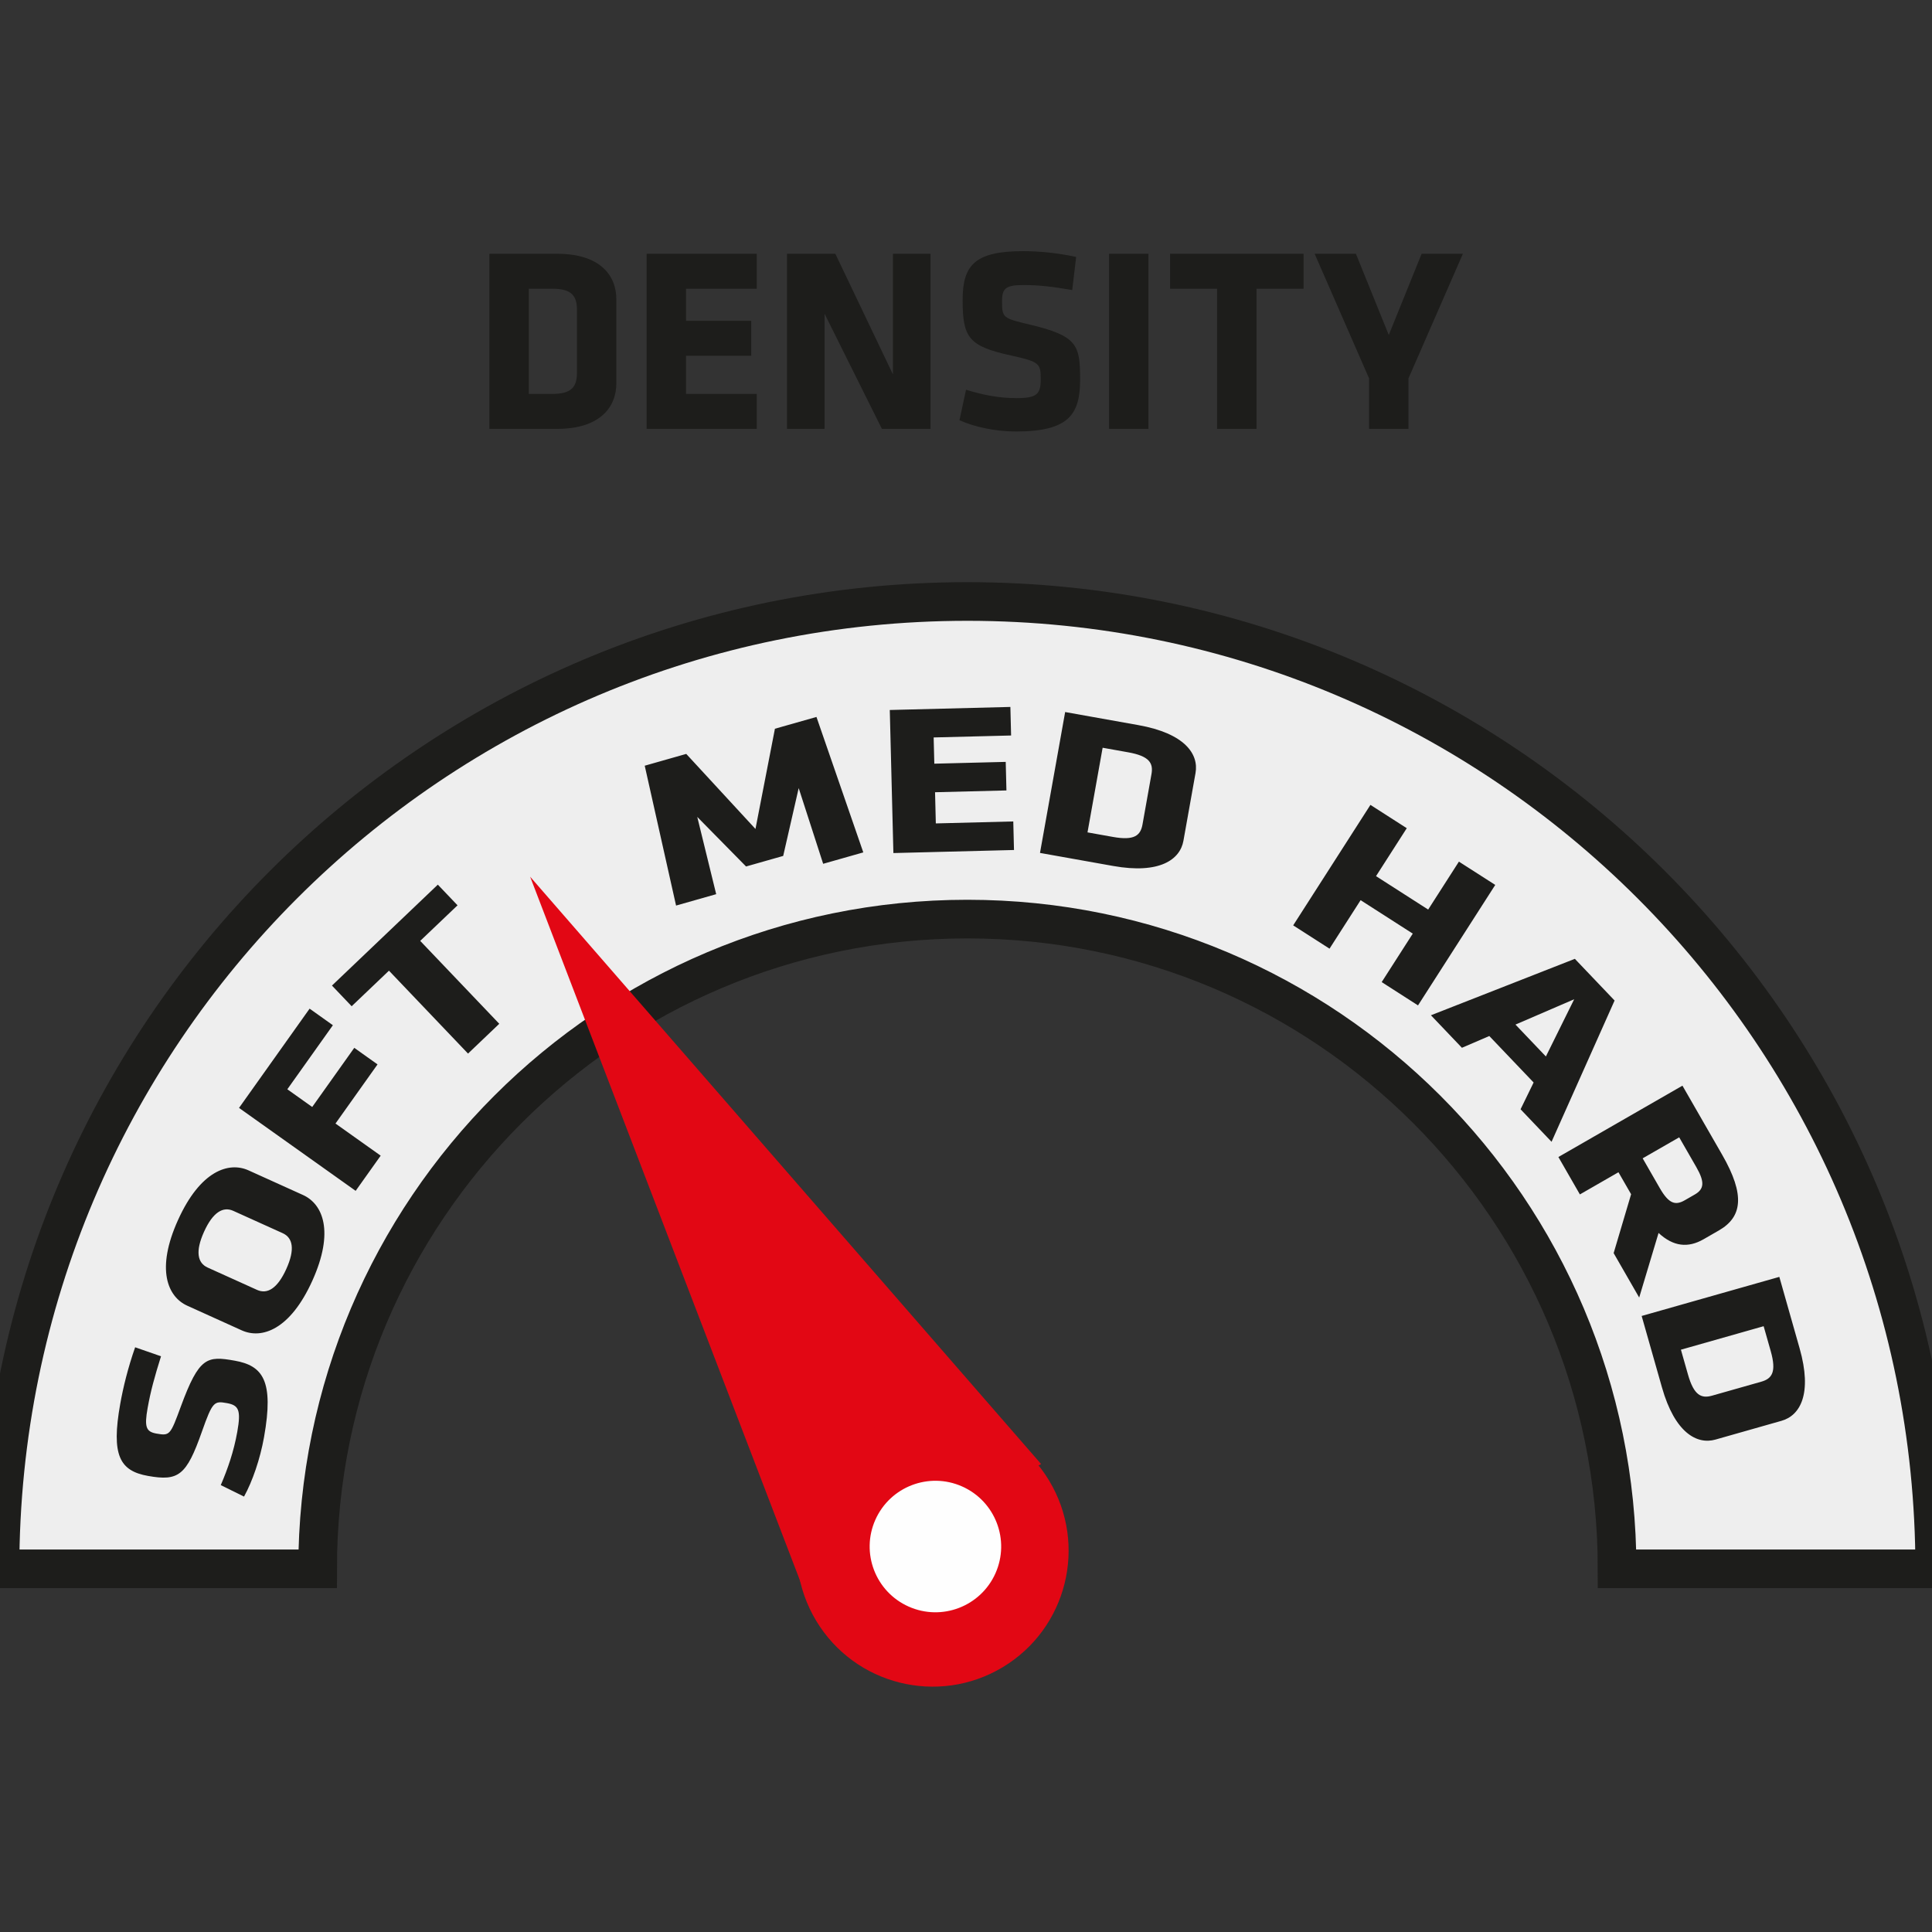
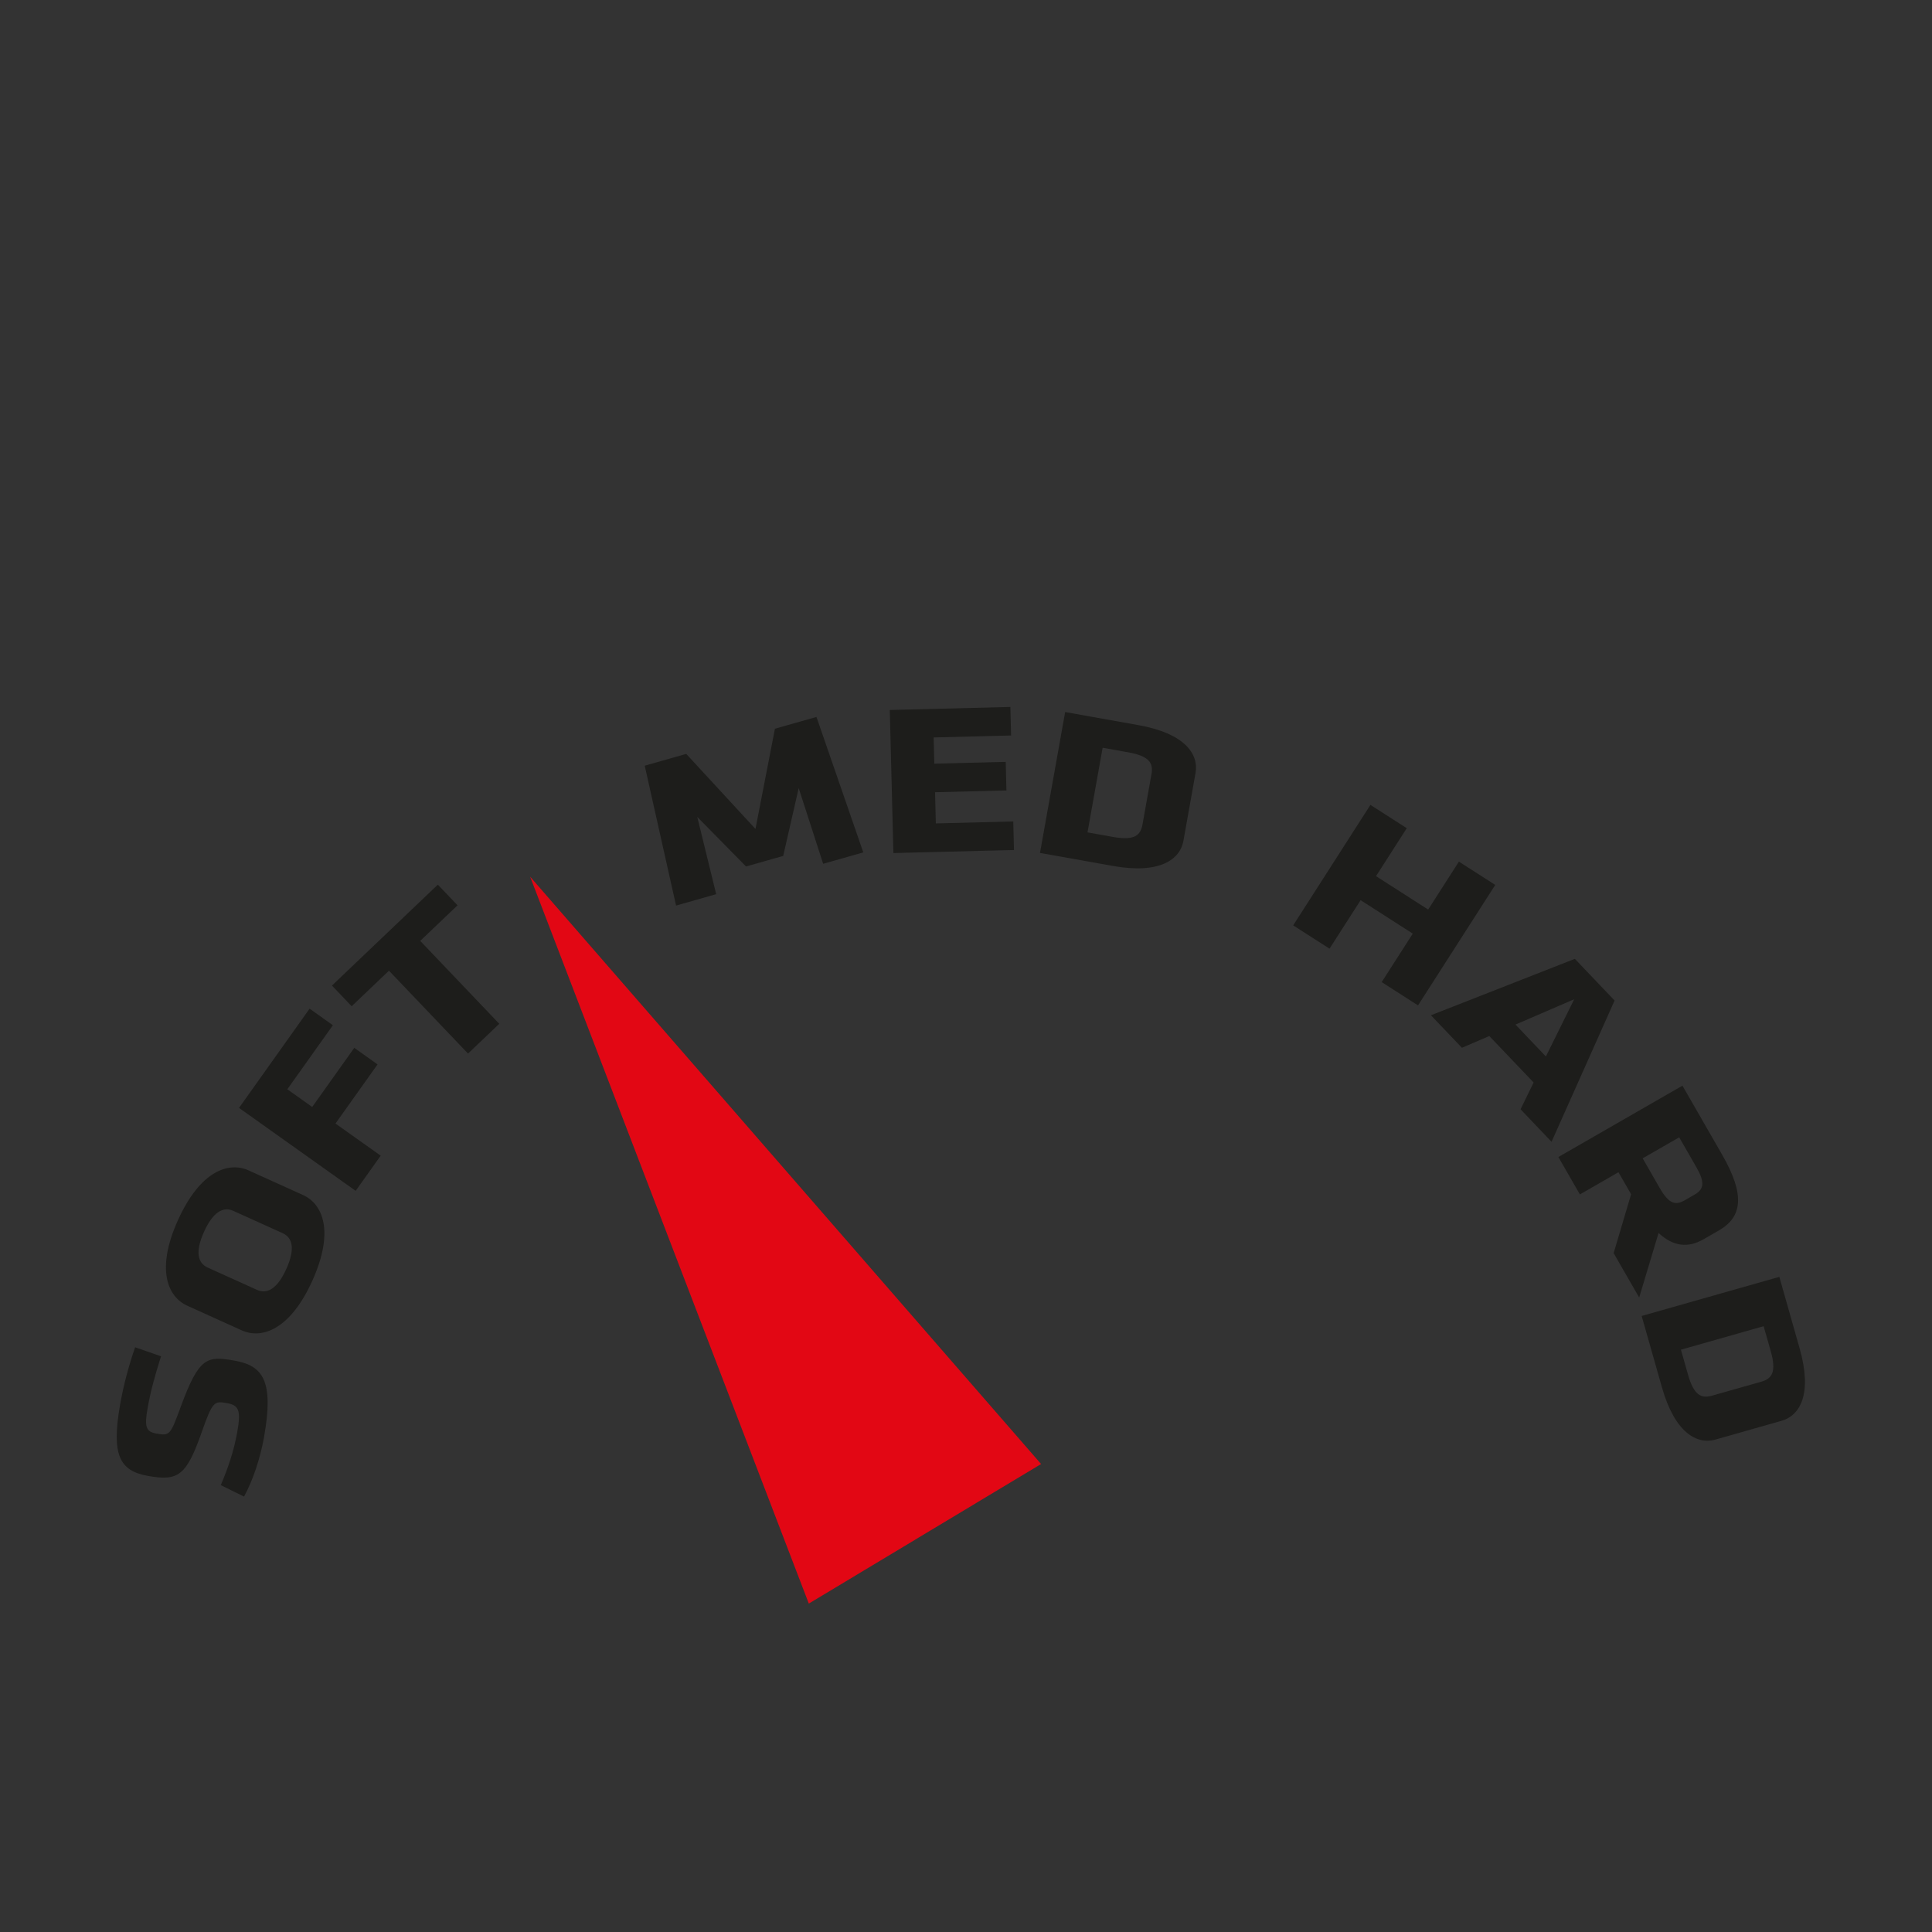
<svg xmlns="http://www.w3.org/2000/svg" width="100px" height="100px" viewBox="0 0 100 100" version="1.1">
  <rect x="0" y="0" width="100" height="100" fill="#333333" stroke="none" />
  <title>DENSITY SOFT-MED</title>
  <g id="DENSITY-SOFT-MED" stroke="none" stroke-width="1" fill="none" fill-rule="evenodd">
-     <path d="M-1.91846539e-13,81.203 C-1.91846539e-13,53.55 22.417,31.133 50.07,31.133 C77.724,31.133 100.141,53.55 100.141,81.203 L83.7,81.203 C83.7,62.63 68.644,47.572 50.07,47.572 C31.497,47.572 16.44,62.63 16.44,81.203 L-1.91846539e-13,81.203 Z" id="Stroke-1" stroke="#1D1D1B" stroke-width="2" fill="#EEEEEE" />
    <polygon id="Fill-3" fill="#E20714" transform="translate(41.121, 62.932) rotate(-101) translate(-41.121, -62.932) " points="21.279 59.832 26.076 73.012 60.962 52.852" />
    <g id="Group-8" transform="translate(48.274, 80.264) rotate(-101) translate(-48.274, -80.264) translate(41.236, 73.226)">
-       <path d="M0.426,9.445 C1.755,13.097 5.793,14.979 9.444,13.65 C13.096,12.321 14.979,8.284 13.65,4.632 C12.321,0.98 8.283,-0.903 4.631,0.427 C0.98,1.756 -0.903,5.793 0.426,9.445" id="Fill-4" fill="#E20714" />
-       <path d="M5.271,10.007 C6.81,11.085 8.932,10.711 10.01,9.171 C11.088,7.632 10.714,5.51 9.175,4.432 C7.635,3.354 5.513,3.728 4.435,5.268 C3.357,6.807 3.731,8.929 5.271,10.007" id="Fill-6" fill="#FEFEFE" />
-     </g>
+       </g>
    <g id="Group-13" transform="translate(6.042, 13)" fill="#1D1D1B">
      <path d="M6.106,57.428 C4.671,57.172 4.264,57.235 3.322,59.791 C2.772,61.284 2.754,61.326 2.052,61.201 C1.516,61.105 1.424,60.862 1.599,59.878 C1.757,58.996 1.951,58.29 2.292,57.201 L0.953,56.735 C0.584,57.788 0.335,58.803 0.183,59.655 C-0.297,62.34 0.16,63.133 1.616,63.393 C3.193,63.674 3.607,63.385 4.412,61.092 C4.961,59.538 5.045,59.508 5.702,59.625 C6.316,59.735 6.441,59.984 6.239,61.115 C6.058,62.128 5.753,63.012 5.385,63.869 L6.589,64.463 C7.023,63.678 7.421,62.523 7.623,61.393 C8.15,58.444 7.551,57.686 6.106,57.428 L6.106,57.428 Z M6.822,47.578 C5.799,47.116 4.326,47.594 3.172,50.148 C2.017,52.701 2.631,54.123 3.655,54.585 L6.473,55.86 C7.497,56.322 8.97,55.844 10.124,53.291 C11.278,50.737 10.665,49.316 9.641,48.853 L6.822,47.578 Z M8.589,50.829 C9.116,51.067 9.238,51.662 8.777,52.682 C8.316,53.701 7.789,54.003 7.262,53.764 L4.707,52.609 C4.18,52.371 4.058,51.776 4.519,50.756 C4.979,49.737 5.507,49.435 6.034,49.674 L8.589,50.829 Z M13.662,46.817 L11.323,45.154 L13.499,42.093 L12.295,41.236 L10.118,44.297 L8.83,43.381 L11.188,40.065 L9.983,39.208 L6.33,44.345 L12.367,48.638 L13.662,46.817 Z M17.64,33.859 L16.62,32.789 L11.14,38.013 L12.16,39.083 L14.091,37.242 L18.183,41.533 L19.8,39.991 L15.708,35.7 L17.64,33.859 Z M32.574,31.849 L34.496,31.303 L35.298,27.792 L36.565,31.71 L38.642,31.12 L36.218,24.109 L34.068,24.719 L33.061,29.907 L29.478,26.022 L27.329,26.633 L28.951,33.872 L31.028,33.282 L30.048,29.283 L32.574,31.849 Z M46.442,30.996 L46.405,29.518 L42.396,29.62 L42.356,28.006 L46.051,27.913 L46.014,26.435 L42.318,26.528 L42.284,25.17 L46.292,25.069 L46.255,23.591 L40.013,23.749 L40.2,31.154 L46.442,30.996 Z M55.212,30.519 L55.838,27.013 C56.014,26.028 55.282,24.96 52.875,24.531 L49.09,23.855 L47.788,31.147 L51.573,31.822 C53.979,32.252 55.038,31.493 55.212,30.519 L55.212,30.519 Z M53.093,29.677 C52.991,30.246 52.67,30.517 51.569,30.32 L50.247,30.084 L51.03,25.703 L52.351,25.939 C53.453,26.135 53.66,26.5 53.558,27.07 L53.093,29.677 Z M67.354,39.039 L71.352,32.803 L69.471,31.598 L67.88,34.079 L65.181,32.349 L66.772,29.867 L64.891,28.661 L60.893,34.897 L62.774,36.103 L64.383,33.593 L67.083,35.324 L65.474,37.833 L67.354,39.039 Z M77.529,38.787 L75.472,36.629 L68.023,39.55 L69.627,41.233 L71.044,40.624 L73.338,43.03 L72.662,44.416 L74.266,46.099 L77.529,38.787 Z M75.438,38.721 L73.973,41.683 L72.399,40.032 L75.438,38.721 Z M77.48,51.861 L78.802,54.16 L79.805,50.817 C80.572,51.527 81.334,51.604 82.135,51.143 L82.926,50.688 C84.131,49.996 84.302,48.866 83.099,46.773 L81.041,43.194 L74.62,46.887 L75.733,48.823 L77.729,47.675 L78.384,48.813 L77.48,51.861 Z M81.166,49.123 C80.683,49.401 80.342,49.322 79.867,48.494 L78.982,46.955 L80.873,45.868 L81.758,47.407 C82.211,48.195 82.16,48.552 81.677,48.829 L81.166,49.123 Z M82.747,61.513 L86.172,60.54 C87.135,60.267 87.774,59.141 87.106,56.79 L86.056,53.091 L78.93,55.114 L79.981,58.813 C80.648,61.164 81.795,61.783 82.747,61.513 L82.747,61.513 Z M82.575,59.239 C82.019,59.397 81.635,59.227 81.329,58.151 L80.962,56.86 L85.244,55.644 L85.611,56.935 C85.916,58.011 85.679,58.358 85.123,58.516 L82.575,59.239 Z" id="Fill-9" />
-       <path d="M25.86,6.845 L25.86,2.489 C25.86,1.265 25.031,0.136 22.799,0.136 L19.289,0.136 L19.289,9.198 L22.799,9.198 C25.031,9.198 25.86,8.056 25.86,6.845 L25.86,6.845 Z M23.821,6.287 C23.821,6.995 23.575,7.389 22.554,7.389 L21.329,7.389 L21.329,1.945 L22.554,1.945 C23.575,1.945 23.821,2.339 23.821,3.047 L23.821,6.287 Z M33.127,9.198 L33.127,7.389 L29.466,7.389 L29.466,5.415 L32.841,5.415 L32.841,3.606 L29.466,3.606 L29.466,1.945 L33.127,1.945 L33.127,0.136 L27.427,0.136 L27.427,9.198 L33.127,9.198 Z M39.605,9.198 L42.121,9.198 L42.121,0.136 L40.177,0.136 L40.177,6.381 L37.196,0.136 L34.693,0.136 L34.693,9.198 L36.637,9.198 L36.637,3.238 L39.605,9.198 Z M49.864,6.654 C49.864,4.871 49.742,4.395 47.294,3.809 C45.864,3.469 45.823,3.456 45.823,2.584 C45.823,1.917 46.027,1.754 46.939,1.754 C47.757,1.754 48.423,1.836 49.456,2.013 L49.66,0.299 C48.654,0.082 47.702,0 46.912,0 C44.422,0 43.783,0.721 43.783,2.53 C43.783,4.49 44.109,4.926 46.299,5.402 C47.784,5.729 47.825,5.824 47.825,6.641 C47.825,7.403 47.62,7.607 46.572,7.607 C45.632,7.607 44.789,7.43 43.96,7.172 L43.62,8.749 C44.395,9.103 45.496,9.334 46.544,9.334 C49.28,9.334 49.864,8.45 49.864,6.654 L49.864,6.654 Z M51.363,9.197 L53.402,9.197 L53.402,0.136 L51.363,0.136 L51.363,9.197 Z M61.431,1.945 L61.431,0.136 L54.52,0.136 L54.52,1.945 L56.955,1.945 L56.955,9.198 L58.995,9.198 L58.995,1.945 L61.431,1.945 Z M69.677,0.136 L67.541,0.136 L65.841,4.34 L64.14,0.136 L62.004,0.136 L64.821,6.585 L64.821,9.198 L66.86,9.198 L66.86,6.585 L69.677,0.136 Z" id="Fill-11" />
    </g>
  </g>
</svg>